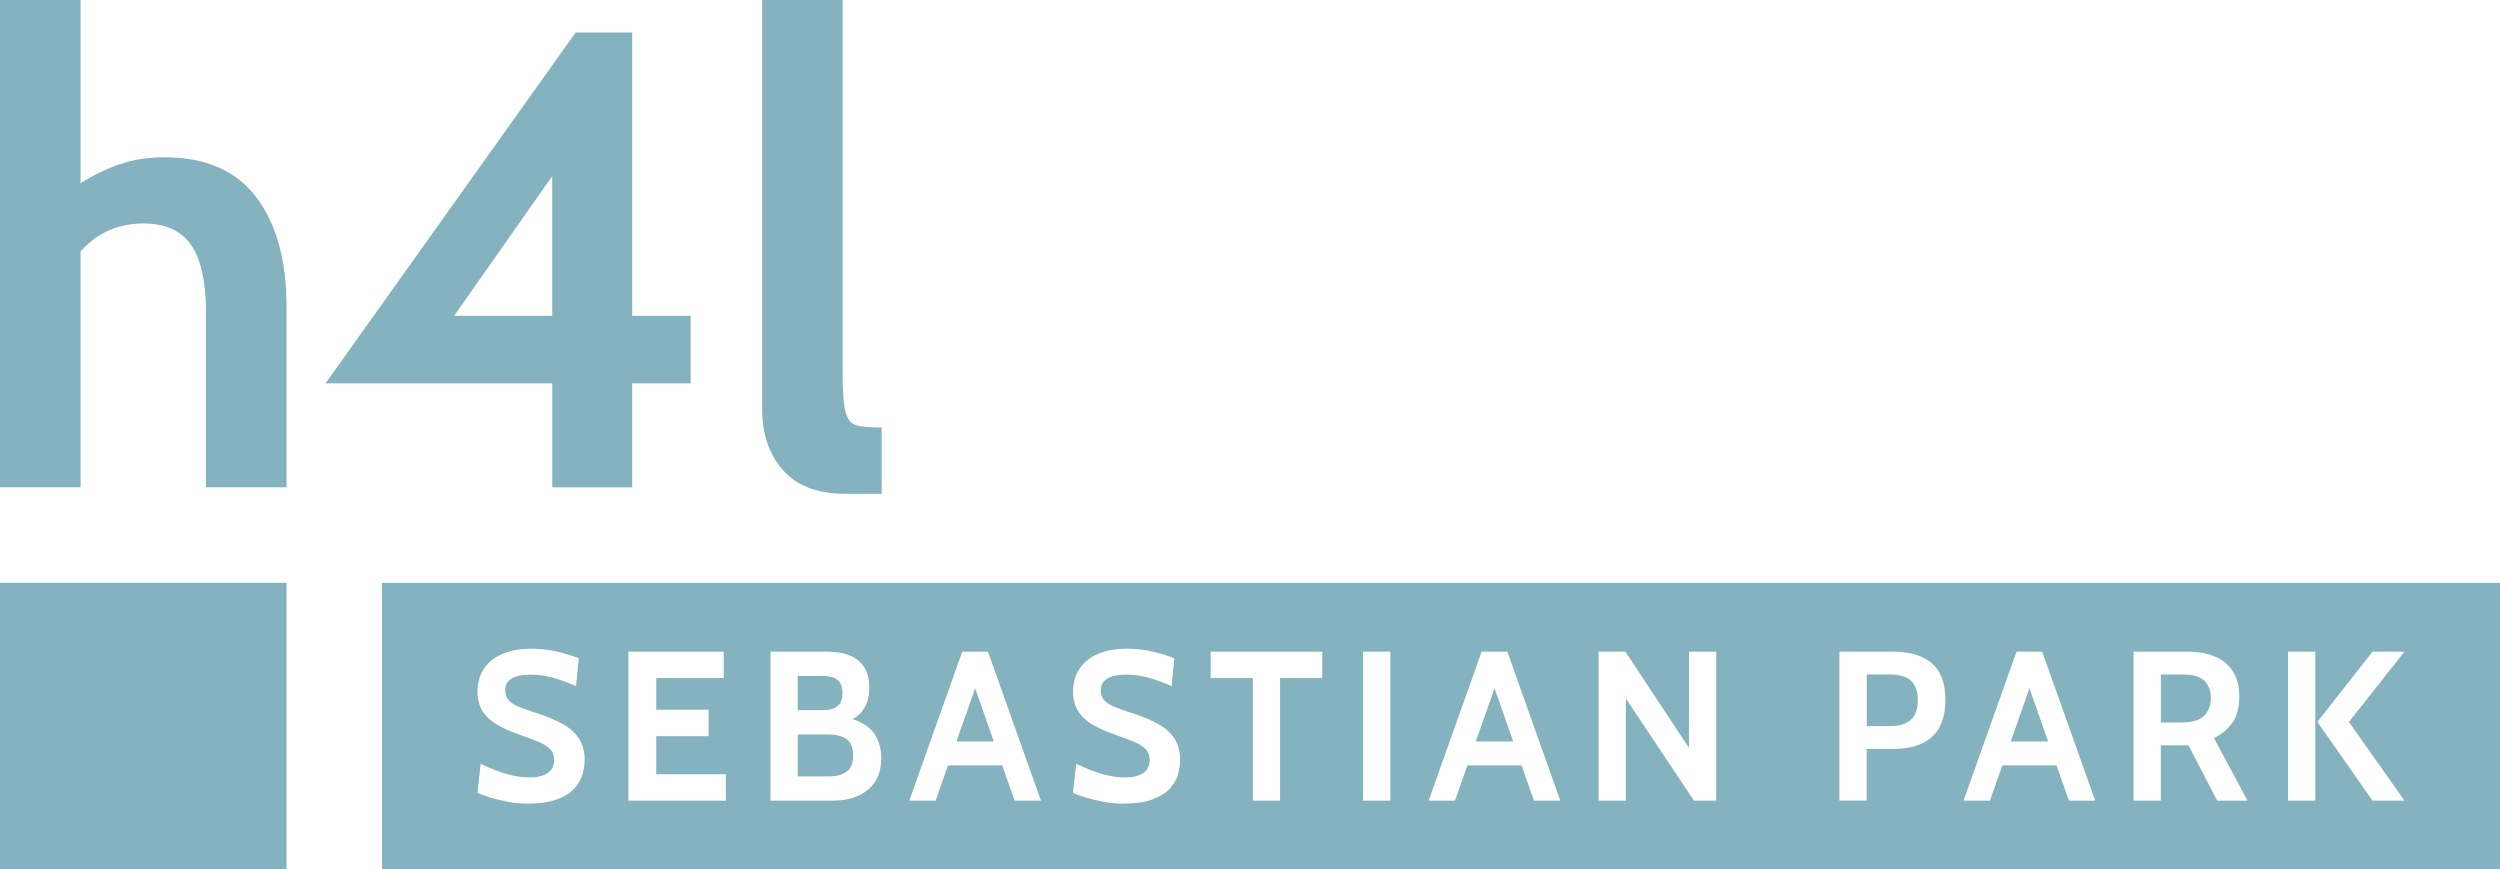
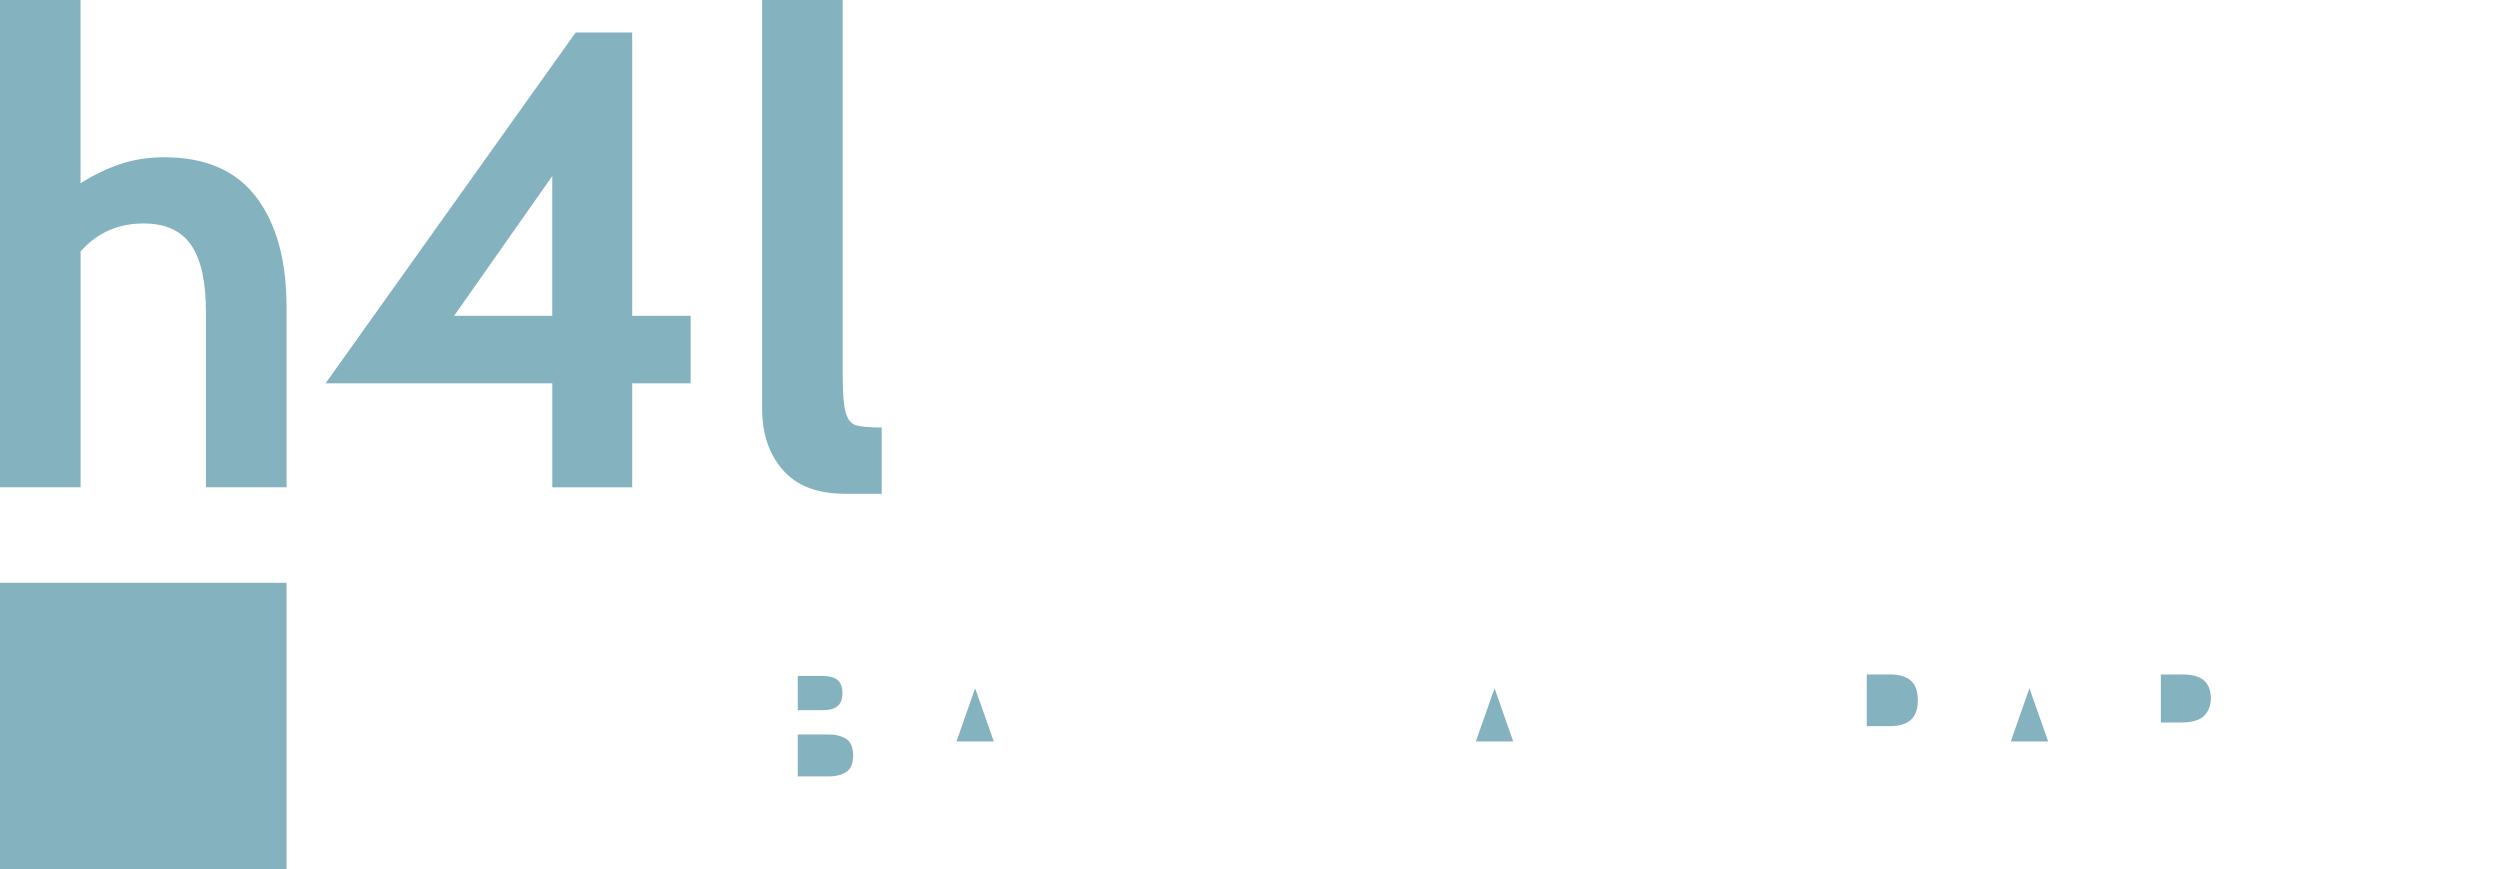
<svg xmlns="http://www.w3.org/2000/svg" id="a" viewBox="0 0 510.24 177.44">
  <defs>
    <style>.b{fill:#85b2bf;}</style>
  </defs>
  <g>
    <polygon class="b" points="410.39 151.33 418.02 151.33 414.2 140.47 410.39 151.33" />
    <polygon class="b" points="195.21 151.33 202.83 151.33 199.02 140.47 195.21 151.33" />
    <path class="b" d="M385.6,137.65h-4.6v10.55h4.73c1.9,0,3.32-.43,4.27-1.28,.95-.85,1.42-2.19,1.42-4.02s-.48-3.16-1.44-4-2.42-1.26-4.37-1.26Z" />
    <path class="b" d="M170.93,144.12c.67-.55,1.01-1.44,1.01-2.65s-.34-2.16-1.01-2.7c-.67-.54-1.68-.81-3.03-.81h-5.08v6.99h5.08c1.35,0,2.36-.27,3.03-.82Z" />
    <path class="b" d="M172.68,150.79c-.96-.59-2.14-.89-3.56-.89h-6.3v8.56h6.3c1.52,0,2.73-.31,3.64-.93s1.36-1.75,1.36-3.37-.48-2.77-1.43-3.37Z" />
    <polygon class="b" points="301.21 151.33 308.84 151.33 305.03 140.47 301.21 151.33" />
-     <path class="b" d="M77.97,118.97v58.48H510.24v-58.48H77.97Zm40.92,39.02c-.28,1.02-.82,1.99-1.63,2.9-.81,.91-1.99,1.66-3.55,2.25-1.56,.59-3.62,.88-6.18,.88-1.23,0-2.5-.12-3.8-.36-1.3-.24-2.51-.53-3.63-.87-1.11-.34-2-.67-2.65-.99l.65-5.91c1.01,.49,2.07,.95,3.17,1.37s2.23,.76,3.39,1.02c1.16,.26,2.33,.39,3.52,.39,1.48,0,2.66-.29,3.56-.87,.9-.58,1.35-1.46,1.35-2.65,0-.91-.25-1.65-.76-2.2s-1.28-1.06-2.32-1.5c-1.04-.44-2.37-.94-4-1.51-1.62-.56-3.08-1.21-4.36-1.92-1.29-.72-2.31-1.62-3.06-2.73-.75-1.1-1.13-2.5-1.13-4.21s.41-3.17,1.24-4.48c.82-1.31,2.06-2.34,3.7-3.08,1.64-.75,3.69-1.12,6.13-1.12,1.85,0,3.62,.21,5.3,.62,1.68,.41,3.11,.86,4.3,1.33l-.56,5.69c-1.71-.77-3.31-1.35-4.81-1.75-1.5-.4-3.02-.6-4.57-.6s-2.87,.27-3.76,.8-1.32,1.34-1.32,2.41c0,.85,.25,1.54,.74,2.06,.49,.52,1.19,.97,2.11,1.33,.91,.37,2,.76,3.28,1.16,2.2,.69,4.05,1.46,5.55,2.29,1.5,.83,2.63,1.84,3.39,3.02,.76,1.18,1.14,2.64,1.14,4.37,0,.87-.14,1.81-.41,2.83Zm29.25,5.42h-19.89v-30.4h19.46v5.38h-13.77v6.47h10.68v5.39h-10.68v7.77h14.2v5.39Zm29.05-2.27c-1.77,1.51-4.18,2.27-7.25,2.27h-12.68v-30.4h11.47c2.94,0,5.12,.62,6.55,1.88,1.43,1.25,2.14,3.07,2.14,5.46,0,1.78-.4,3.27-1.2,4.46-.54,.81-1.28,1.45-2.19,1.97,1.72,.56,3.08,1.37,4.03,2.47,1.2,1.39,1.8,3.23,1.8,5.52,0,2.74-.88,4.86-2.65,6.37Zm29.88,2.27l-2.53-7.21h-11.05l-2.53,7.21h-5.38l10.81-30.4h5.25l10.81,30.4h-5.39Zm33.37-5.42c-.27,1.02-.82,1.99-1.63,2.9-.81,.91-2,1.66-3.55,2.25-1.56,.59-3.62,.88-6.18,.88-1.23,0-2.5-.12-3.8-.36s-2.51-.53-3.63-.87c-1.11-.34-2-.67-2.65-.99l.65-5.91c1.01,.49,2.07,.95,3.17,1.37s2.23,.76,3.39,1.02c1.16,.26,2.33,.39,3.52,.39,1.48,0,2.66-.29,3.56-.87,.9-.58,1.35-1.46,1.35-2.65,0-.91-.25-1.65-.76-2.2s-1.28-1.06-2.32-1.5-2.37-.94-4-1.51c-1.62-.56-3.08-1.21-4.36-1.92s-2.31-1.62-3.06-2.73c-.75-1.1-1.13-2.5-1.13-4.21s.41-3.17,1.24-4.48c.83-1.31,2.06-2.34,3.7-3.08,1.64-.75,3.69-1.12,6.13-1.12,1.85,0,3.62,.21,5.3,.62,1.68,.41,3.11,.86,4.3,1.33l-.56,5.69c-1.71-.77-3.31-1.35-4.81-1.75-1.5-.4-3.02-.6-4.57-.6s-2.87,.27-3.76,.8c-.88,.54-1.32,1.34-1.32,2.41,0,.85,.25,1.54,.74,2.06,.49,.52,1.19,.97,2.1,1.33,.91,.37,2,.76,3.28,1.16,2.2,.69,4.05,1.46,5.55,2.29,1.5,.83,2.63,1.84,3.39,3.02,.76,1.18,1.14,2.64,1.14,4.37,0,.87-.14,1.81-.41,2.83Zm29.42-19.6h-8.6v25.02h-5.56v-25.02h-8.6v-5.38h22.76v5.38Zm13.9,25.02h-5.56v-30.4h5.56v30.4Zm29.31,0l-2.53-7.21h-11.05l-2.53,7.21h-5.38l10.81-30.4h5.25l10.81,30.4h-5.39Zm37.22,0h-4.56l-13.9-20.85v20.85h-5.56v-30.4h5.47l12.98,19.63v-19.63h5.56v30.4Zm45.53-14.93c-.83,1.48-2.04,2.58-3.63,3.3s-3.53,1.07-5.82,1.07h-5.39v10.55h-5.56v-30.4h10.81c2.33,0,4.3,.35,5.91,1.04,1.61,.69,2.83,1.77,3.66,3.21,.83,1.45,1.25,3.3,1.25,5.56s-.41,4.17-1.24,5.66Zm26.43,14.93l-2.53-7.21h-11.05l-2.53,7.21h-5.39l10.81-30.4h5.25l10.81,30.4h-5.39Zm30.27,0l-5.86-11.29h-5.65v11.29h-5.56v-30.4h11.12c2.1,0,3.93,.33,5.5,1,1.57,.67,2.79,1.68,3.66,3.04,.87,1.36,1.3,3.08,1.3,5.17,0,2.23-.48,4-1.42,5.31-.95,1.31-2.2,2.35-3.75,3.12l6.86,12.77h-6.21Zm20.02,0h-5.56v-30.4h5.56v30.4Zm18.2,0h-6.52l-11.25-16.07,11.25-14.33h6.52l-11.33,14.33,11.33,16.07Z" />
    <path class="b" d="M445.32,137.65h-4.3v9.81h4.08c2.29,0,3.88-.47,4.78-1.4,.9-.93,1.35-2.12,1.35-3.55,0-1.52-.44-2.71-1.33-3.57-.88-.86-2.41-1.29-4.58-1.29Z" />
  </g>
  <path class="b" d="M52.31,40.25c4.11,5.44,6.17,12.89,6.17,22.34v36.86h-16.44V63.78c0-6.28-1.02-10.87-3.05-13.79-2.03-2.92-5.26-4.38-9.68-4.38-5.22,0-9.5,1.9-12.86,5.7v48.14H0V0H16.44V37.4c2.65-1.68,5.35-2.98,8.09-3.91,2.74-.93,5.75-1.39,9.02-1.39,8.4,0,14.65,2.72,18.76,8.16Z" />
  <path class="b" d="M140.96,64.45v13.79h-11.93v21.22h-16.31v-21.22h-46.28L117.49,6.63h11.54v57.82h11.93Zm-28.25,0v-28.51l-20.02,28.51h20.02Z" />
  <path class="b" d="M159.79,95.94c-2.83-3.23-4.24-7.4-4.24-12.53V0h16.44V76.65c0,3.54,.2,6.03,.6,7.49,.4,1.46,1.1,2.34,2.12,2.65,1.02,.31,2.76,.46,5.24,.46v13.53h-7.43c-5.66,0-9.9-1.61-12.73-4.84Z" />
  <rect class="b" y="118.95" width="58.48" height="58.48" />
</svg>